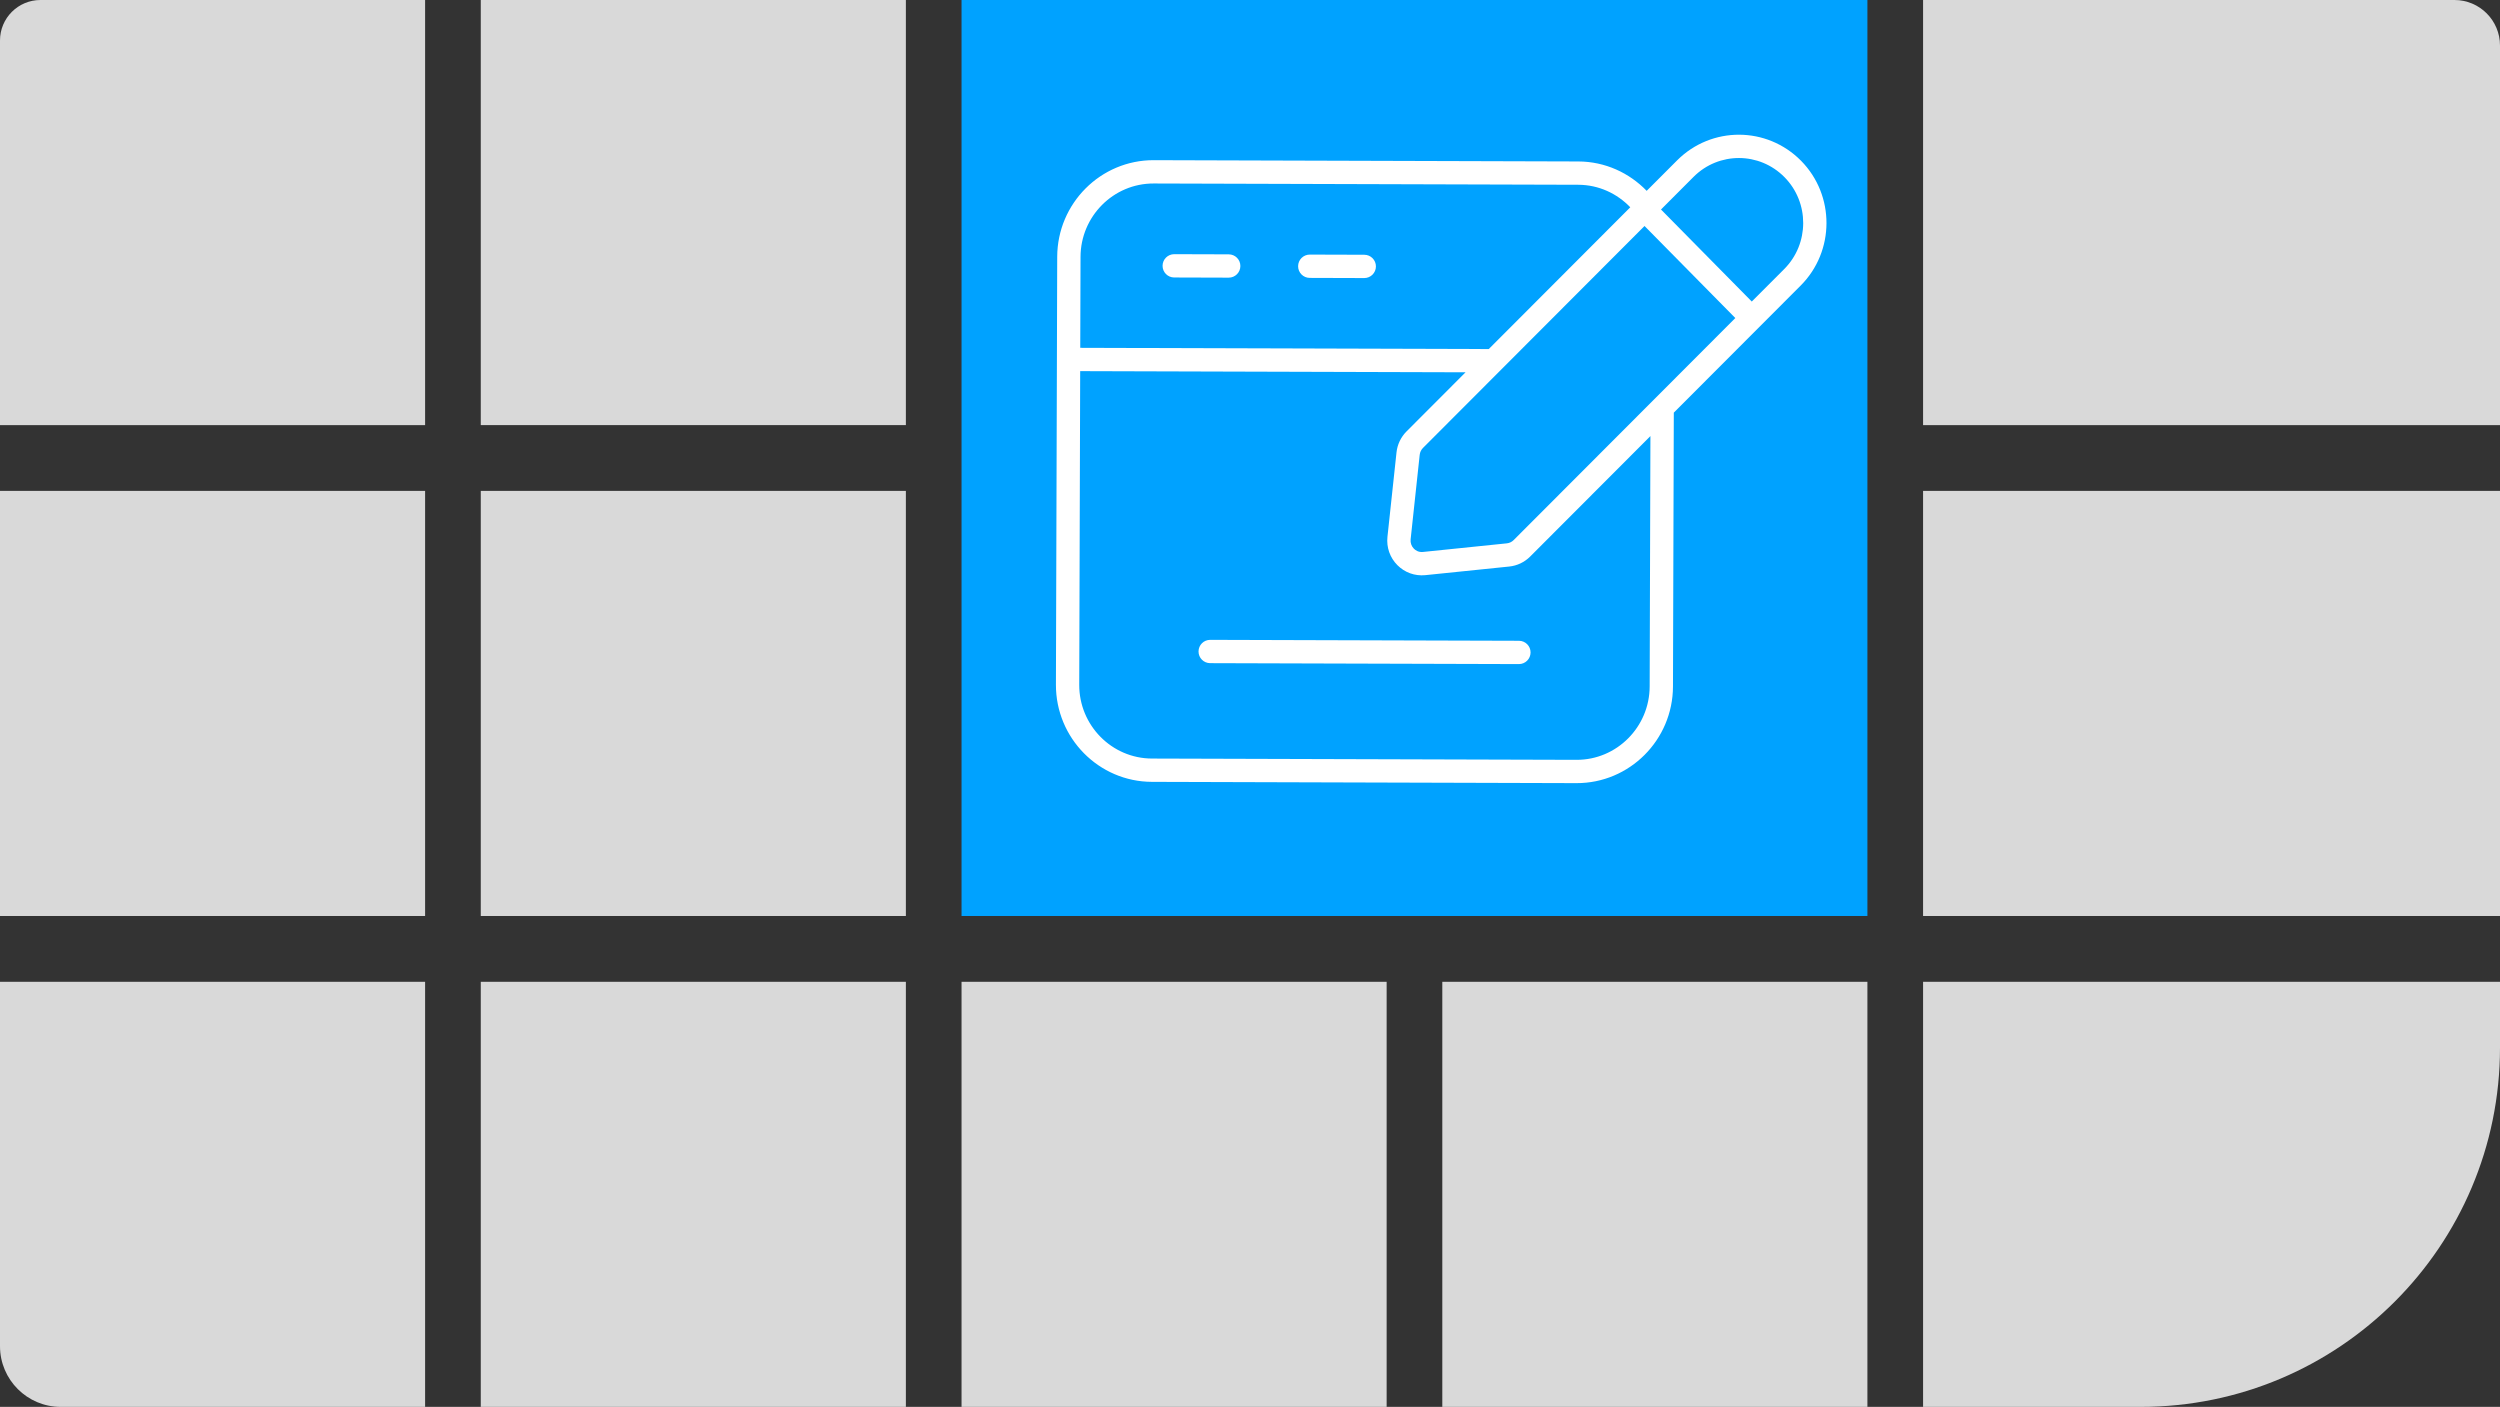
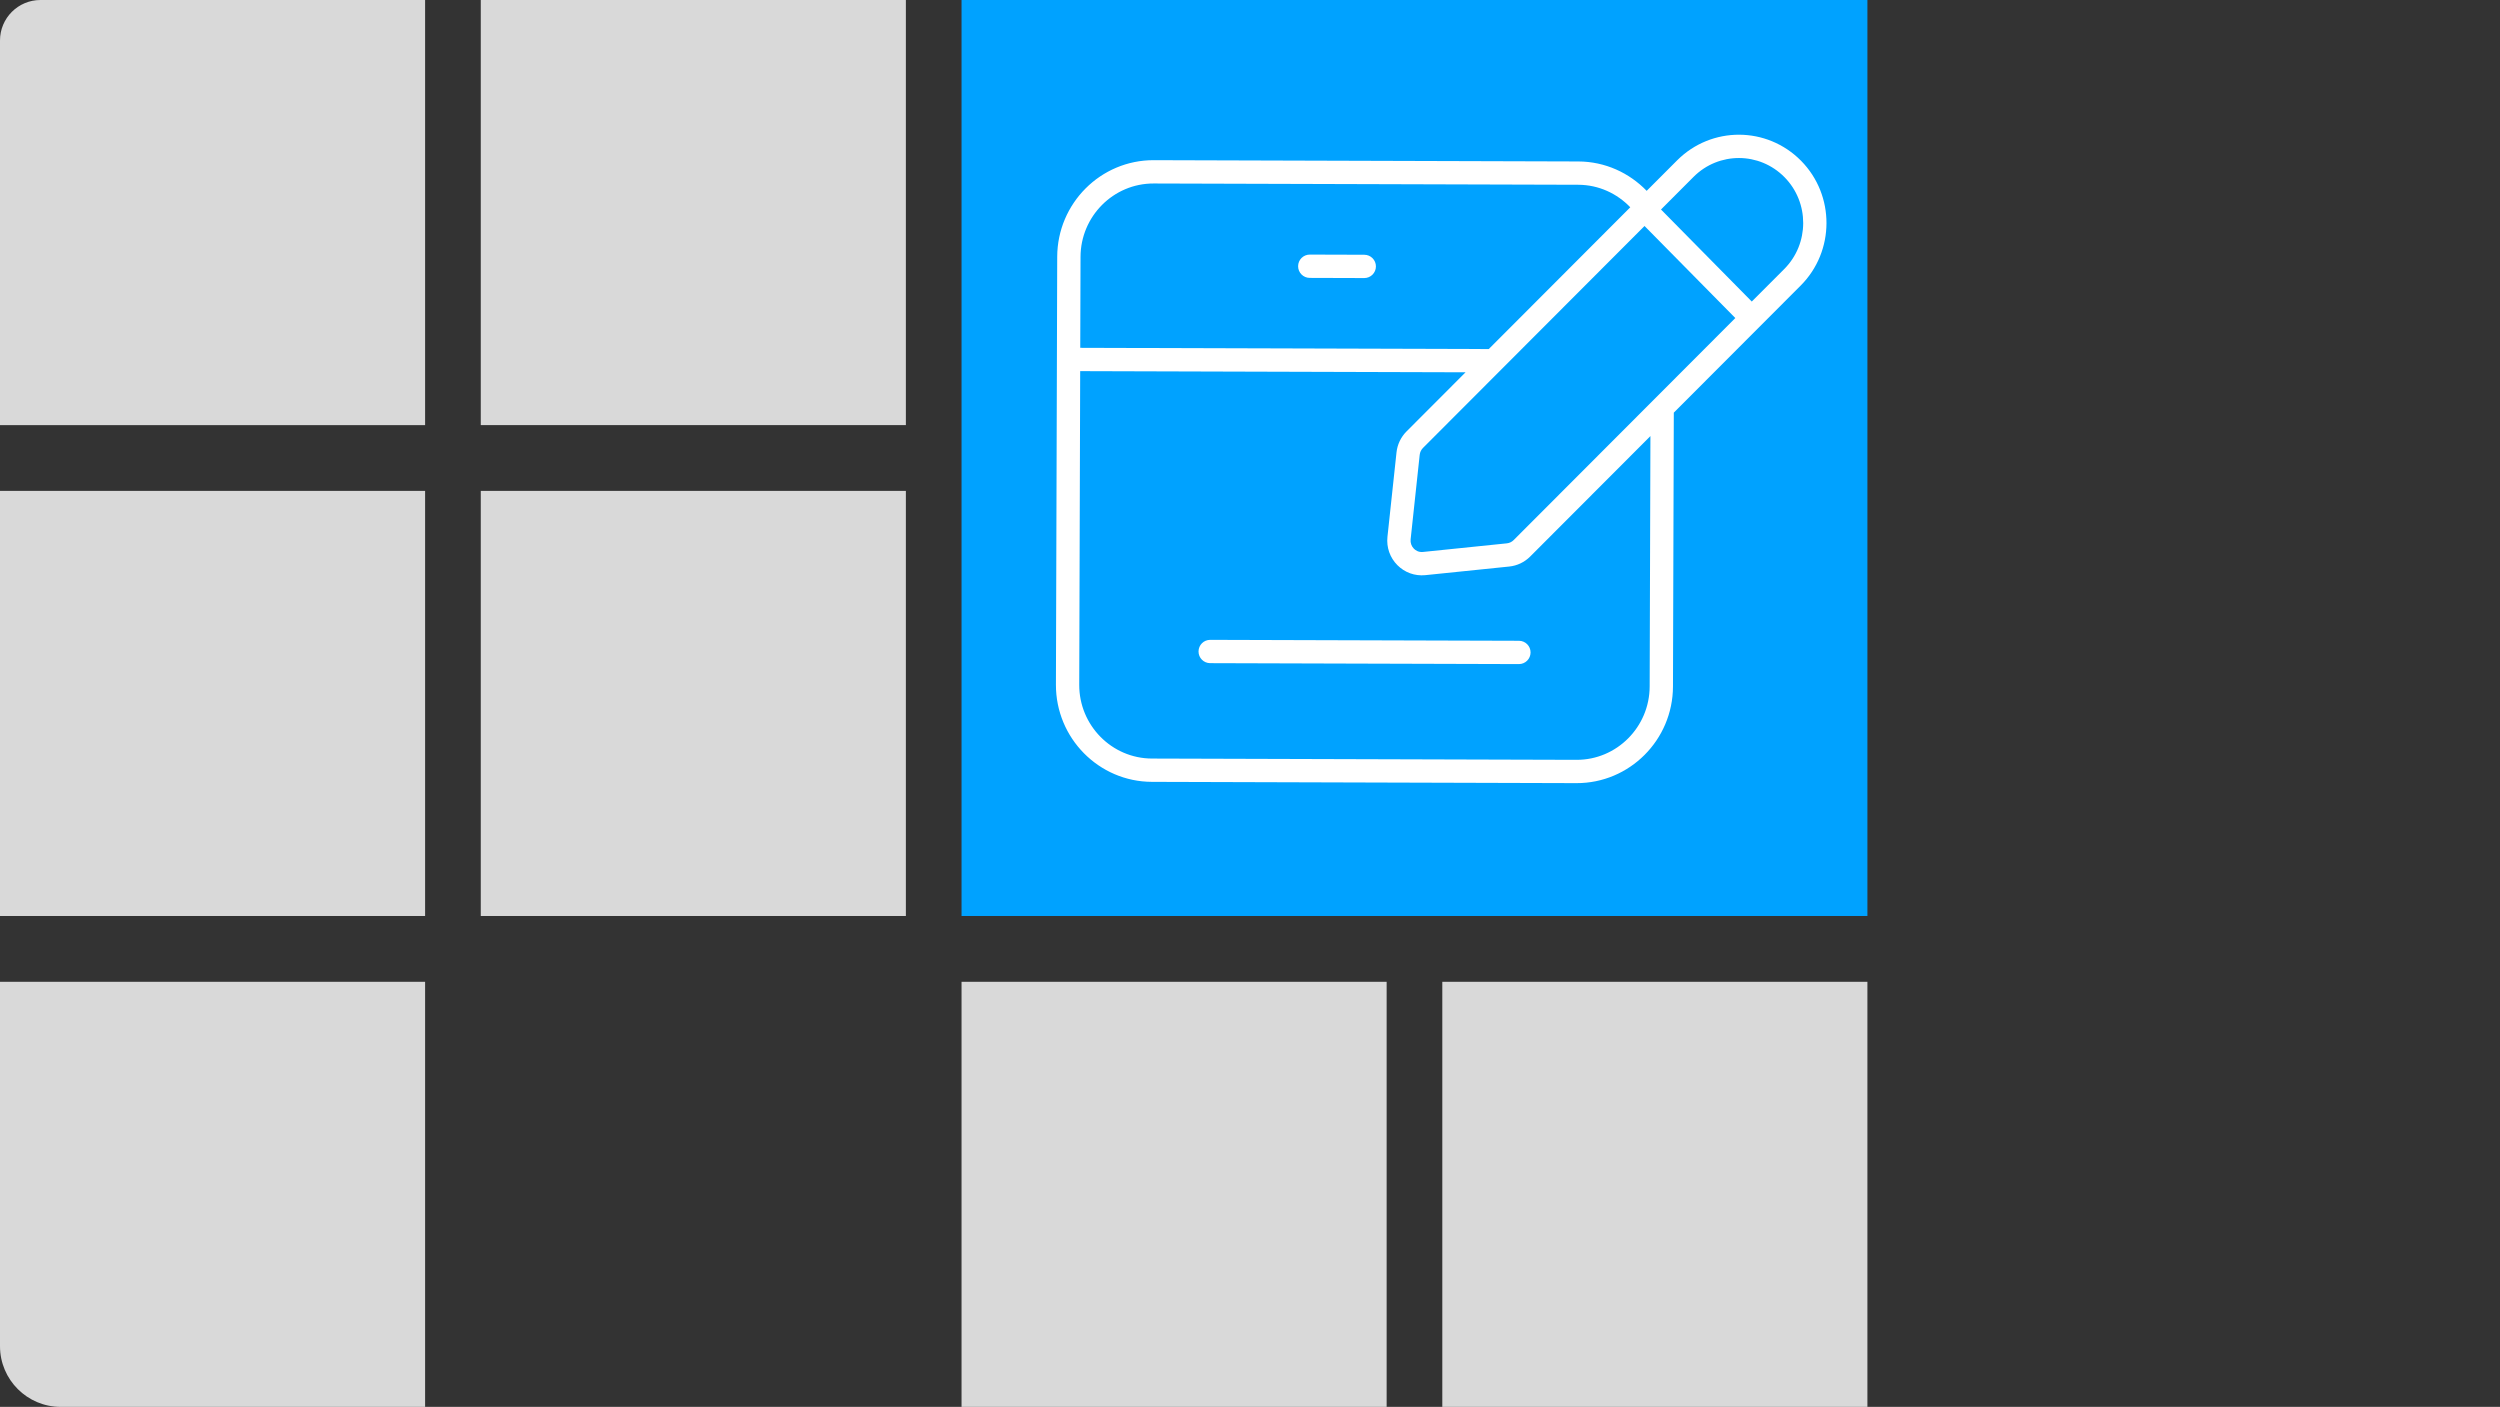
<svg xmlns="http://www.w3.org/2000/svg" width="494" height="278" viewBox="0 0 494 278" fill="none">
  <rect x="0" y="0" width="494" height="278" fill="#333333" stroke="none" />
  <path d="M0 8C0 3.582 3.582 0 8 0H84V84H0V8Z" fill="#D9D9D9" />
  <rect y="97" width="84" height="84" fill="#D9D9D9" />
  <path d="M0 194H84V278H12C5.373 278 0 272.627 0 266V194Z" fill="#D9D9D9" />
  <rect x="95" width="84" height="84" fill="#D9D9D9" />
-   <rect x="95" y="194" width="84" height="84" fill="#D9D9D9" />
  <rect x="190" width="179" height="181" fill="#00A2FF" />
  <rect x="190" y="194" width="84" height="84" fill="#D9D9D9" />
  <rect x="285" y="194" width="84" height="84" fill="#D9D9D9" />
-   <path d="M380 0H485C489.971 0 494 4.029 494 9V84H380V0Z" fill="#D9D9D9" />
-   <rect x="380" y="97" width="114" height="84" fill="#D9D9D9" />
-   <path d="M380 194H494V207C494 246.212 462.212 278 423 278H380V194Z" fill="#D9D9D9" />
  <path d="M227.608 154.495L311.506 154.748C321.991 154.78 330.548 146.217 330.58 135.659L330.743 81.541L355.819 56.422C362.582 49.646 362.615 38.59 355.893 31.773C349.143 24.932 338.18 24.895 331.387 31.7L325.385 37.711C321.947 34.16 317.18 31.921 311.877 31.905L227.979 31.651C217.494 31.62 208.938 40.183 208.906 50.74L208.651 135.291C208.62 145.849 217.124 154.463 227.608 154.495ZM324.959 44.657L342.899 62.846L299.096 106.724C298.735 107.085 298.259 107.312 297.755 107.364L281.177 109.067C280.282 109.165 279.667 108.706 279.389 108.426C278.903 107.938 278.667 107.261 278.741 106.572L280.532 89.875C280.588 89.36 280.817 88.875 281.181 88.511L324.959 44.657ZM352.615 35.008C357.567 40.029 357.542 48.176 352.56 53.167L346.152 59.586L328.213 41.397L334.645 34.953C339.627 29.963 347.66 29.985 352.615 35.008ZM213.513 50.754C213.537 42.736 220.02 36.233 227.965 36.257L311.863 36.51C315.903 36.523 319.533 38.239 322.143 40.959L294.177 68.974L213.458 68.731L213.513 50.754ZM213.444 73.337L289.592 73.566L277.922 85.257C276.818 86.362 276.118 87.829 275.951 89.386L274.16 106.083C273.938 108.16 274.655 110.199 276.126 111.677C277.552 113.109 279.548 113.864 281.649 113.65L298.225 111.947C299.779 111.788 301.246 111.089 302.354 109.979L326.123 86.169L325.974 135.646C325.95 143.664 319.467 150.167 311.52 150.143L227.622 149.89C219.677 149.866 213.233 143.324 213.257 135.306L213.444 73.337Z" fill="white" />
-   <path d="M242.803 50.258L232.033 50.226C230.762 50.222 229.727 51.25 229.724 52.522C229.72 53.794 230.748 54.828 232.019 54.831L242.789 54.864C244.061 54.868 245.095 53.84 245.099 52.568C245.103 51.296 244.074 50.262 242.803 50.258Z" fill="white" />
  <path d="M269.586 50.339L258.817 50.306C257.545 50.303 256.511 51.33 256.507 52.602C256.503 53.874 257.531 54.908 258.803 54.912L269.572 54.945C270.844 54.949 271.878 53.921 271.882 52.649C271.886 51.377 270.858 50.343 269.586 50.339Z" fill="white" />
  <path d="M239.125 131.04L300.131 131.224C301.402 131.228 302.437 130.2 302.441 128.928C302.445 127.656 301.416 126.622 300.145 126.618L239.139 126.434C237.867 126.43 236.833 127.458 236.829 128.73C236.825 130.002 237.854 131.036 239.125 131.04Z" fill="white" />
  <rect x="95" y="97" width="84" height="84" fill="#D9D9D9" />
</svg>